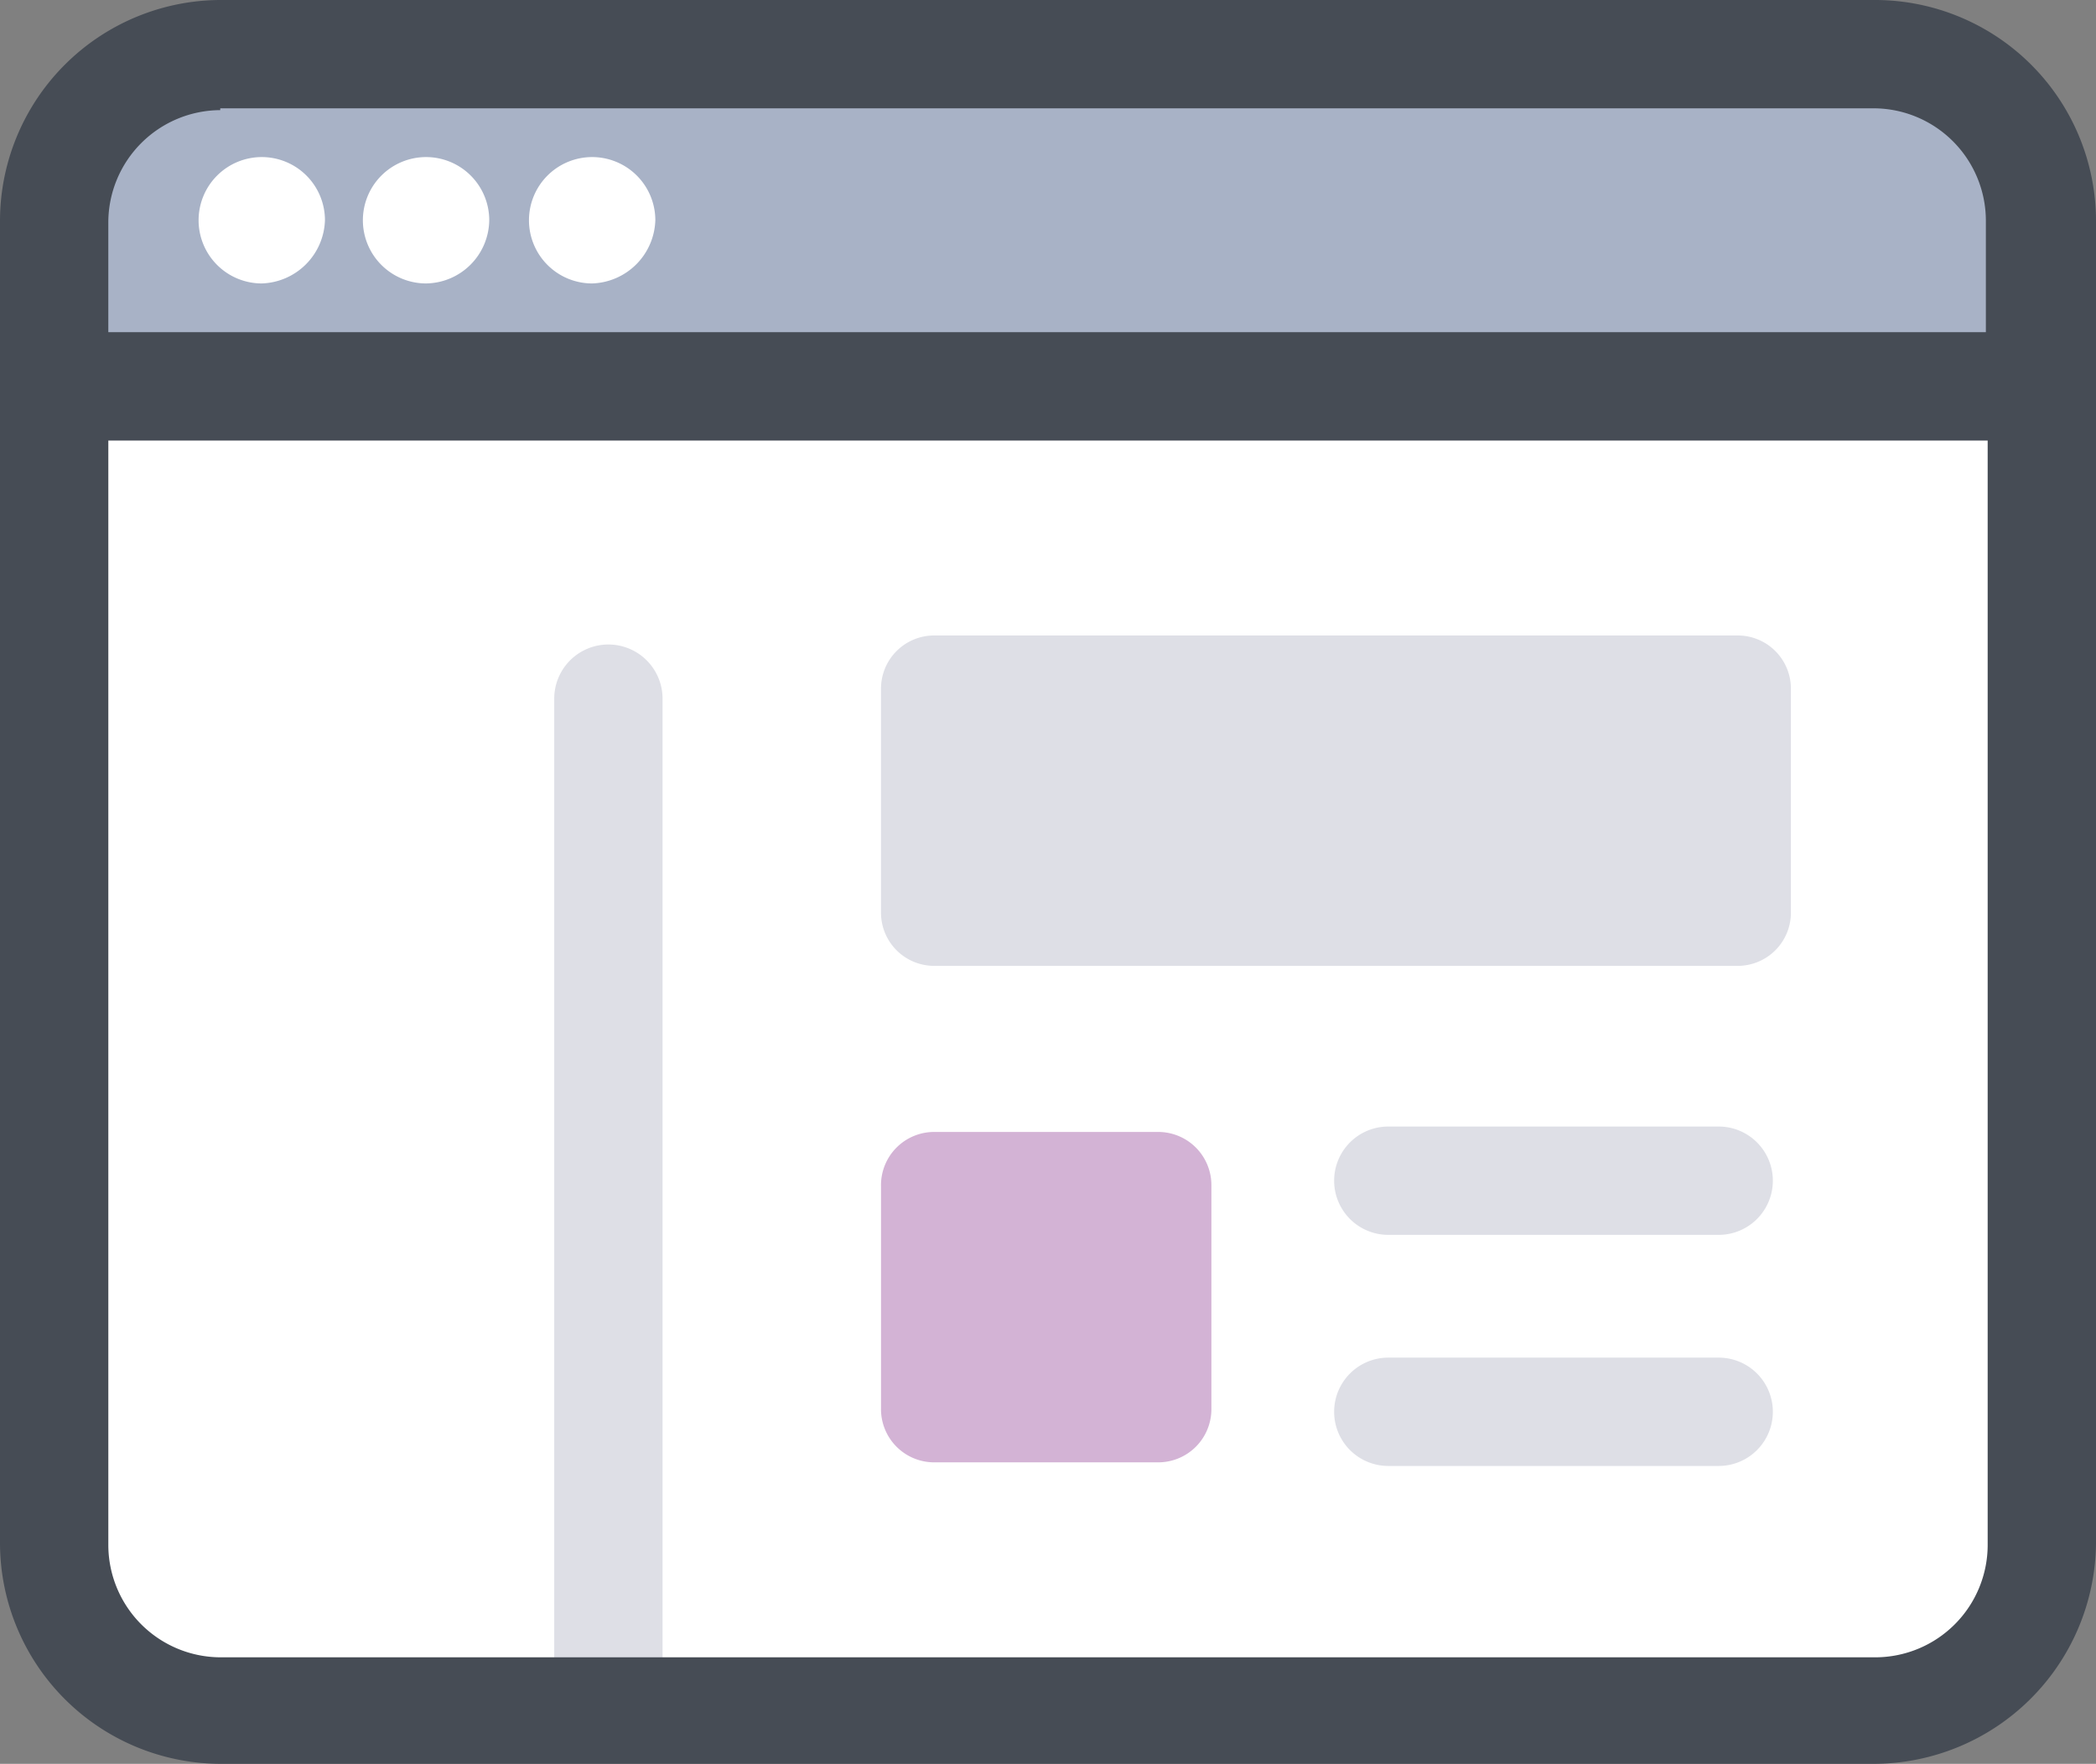
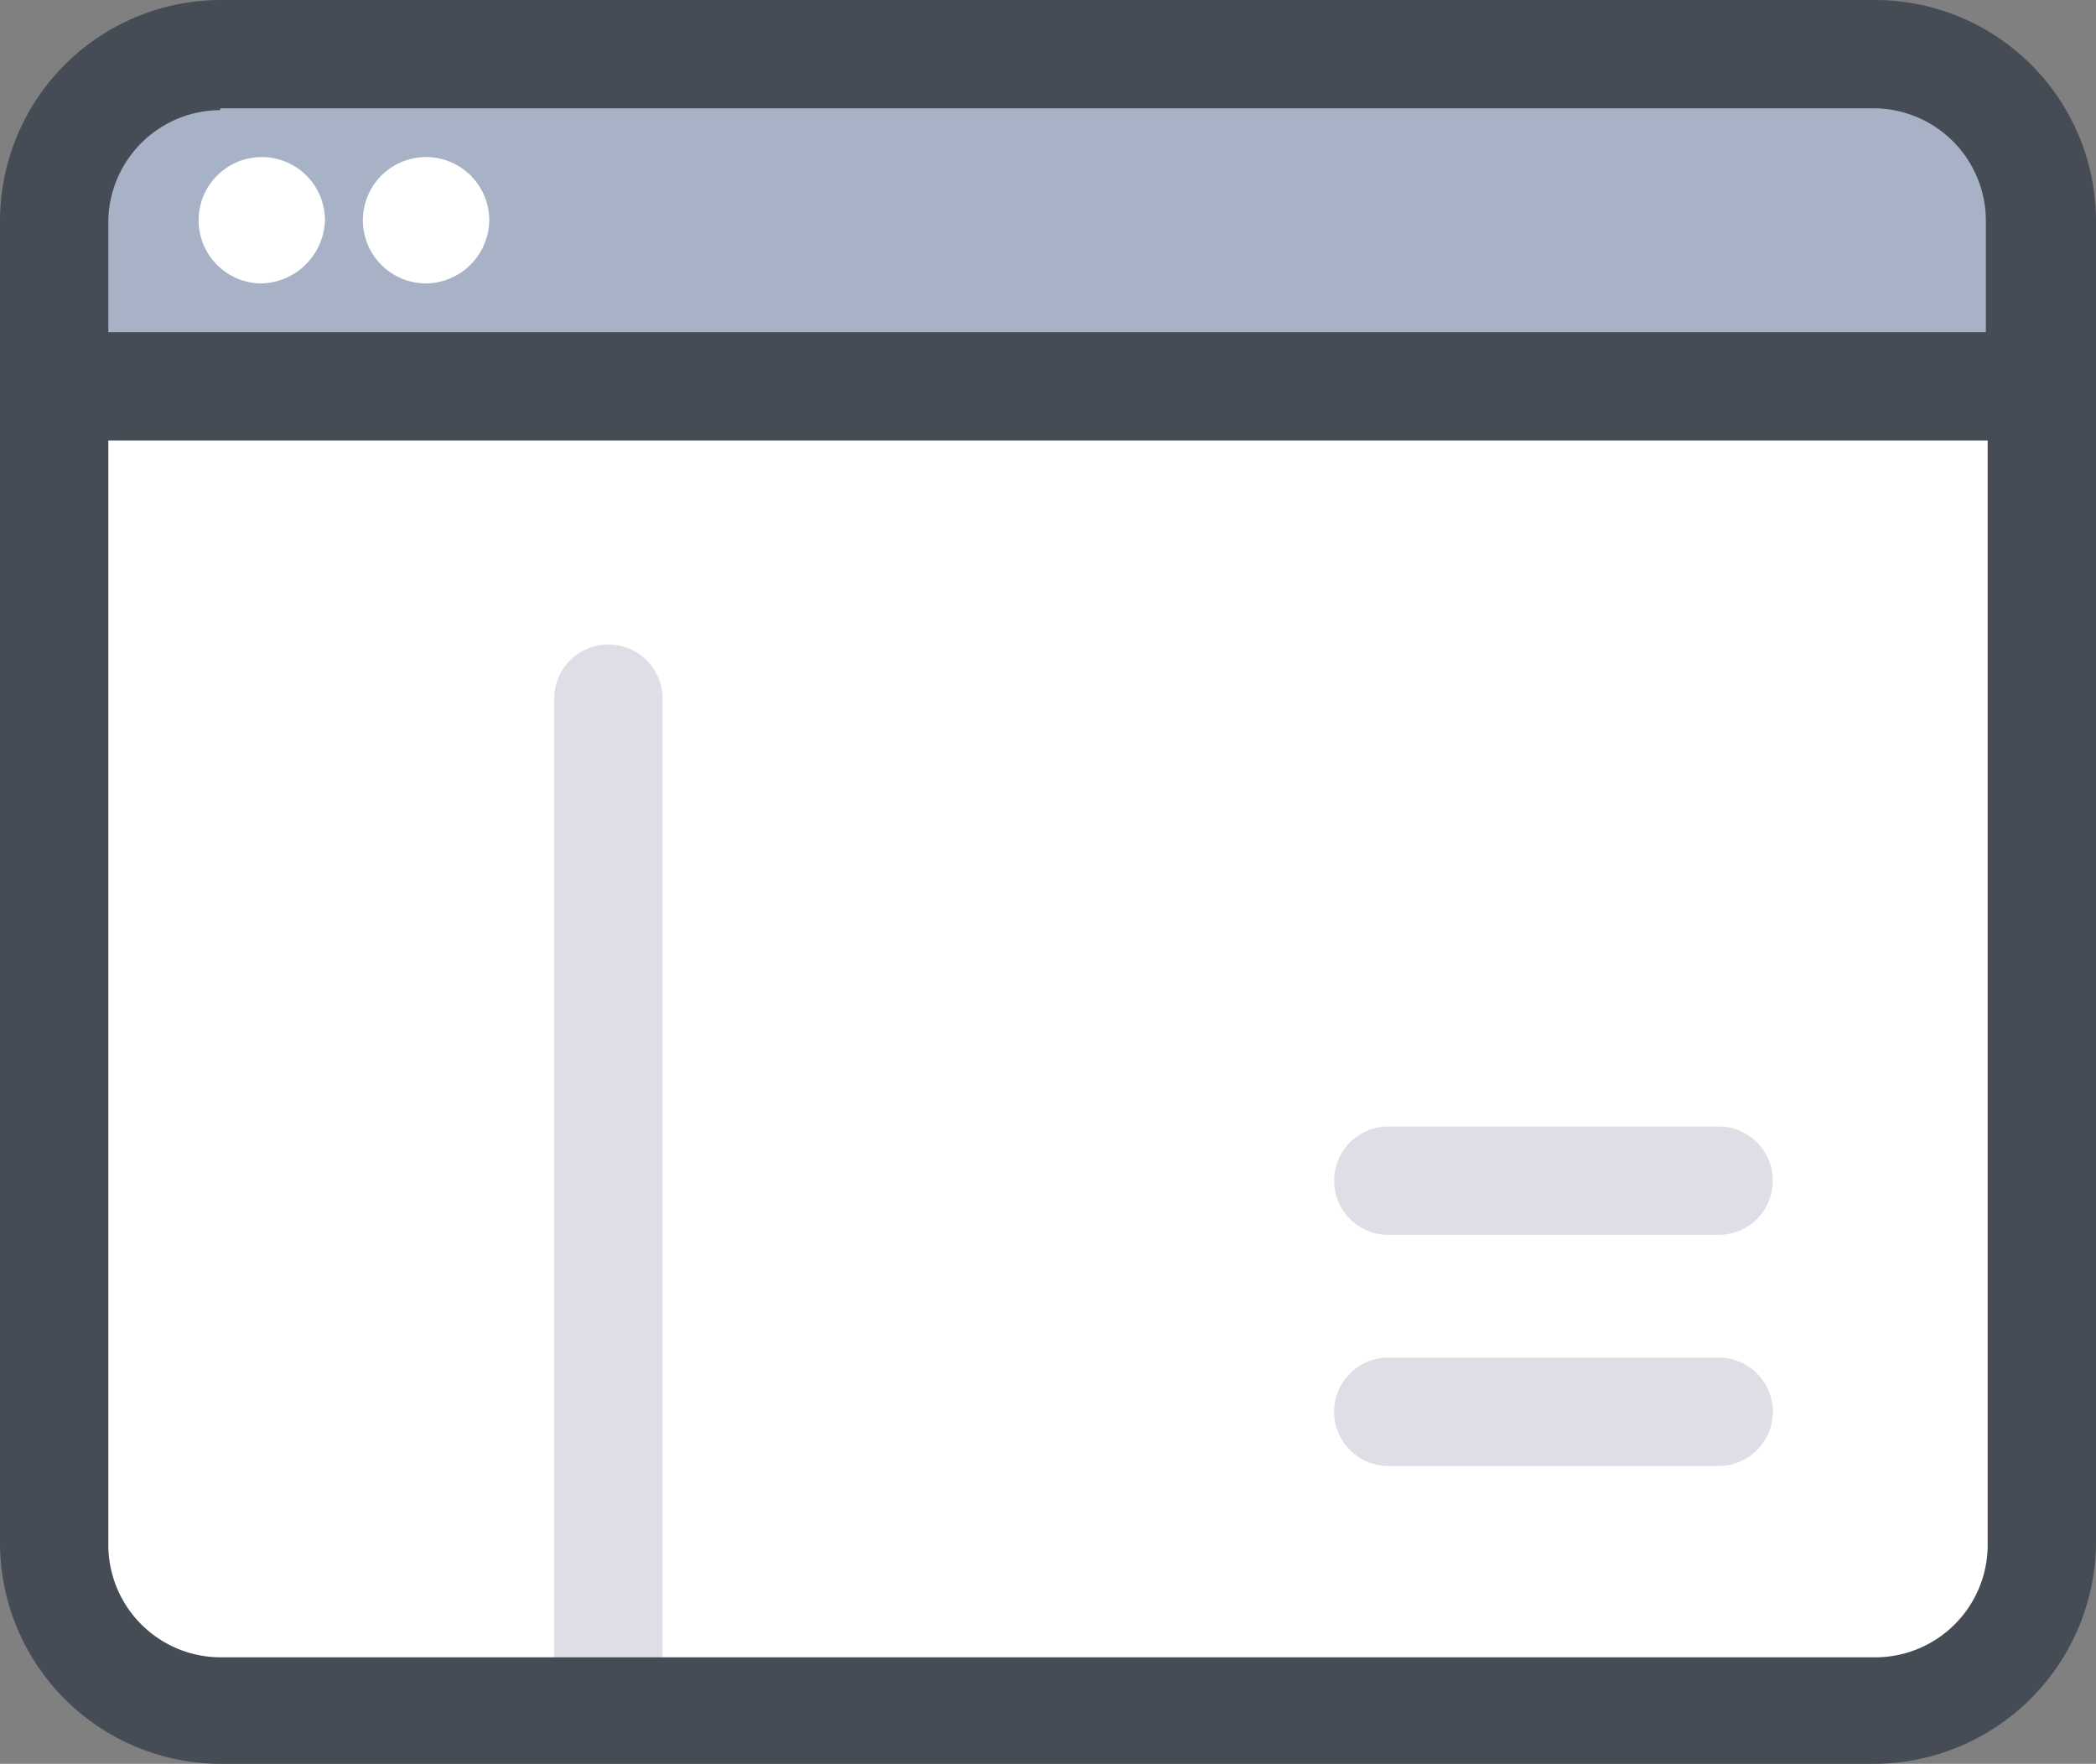
<svg xmlns="http://www.w3.org/2000/svg" width="167" height="140.533" viewBox="0 0 167 140.533">
  <rect x="0" y="0" width="167" height="140.533" fill="#808080" stroke="none" />
  <g id="icons8-web-design" transform="translate(-6 -15.1)">
    <path id="Path_3944" data-name="Path 3944" d="M153.992,150H22.233A13.2,13.2,0,0,1,9,136.769V31.333A13.2,13.2,0,0,1,22.233,18.1h131.9A13.2,13.2,0,0,1,167.37,31.333V136.769A13.415,13.415,0,0,1,153.992,150Z" transform="translate(1.315 1.315)" fill="#fff" />
    <path id="Path_3945" data-name="Path 3945" d="M41.015,136.673a4.238,4.238,0,0,1-4.315-4.315V55.115a4.315,4.315,0,0,1,8.63,0V132.5A4.208,4.208,0,0,1,41.015,136.673Z" transform="translate(13.459 15.651)" fill="#dedfe6" />
    <path id="Path_3946" data-name="Path 3946" d="M167.226,44.567H9V31.333A13.2,13.2,0,0,1,22.233,18.1h131.9A13.2,13.2,0,0,1,167.37,31.333l-.144,13.233Z" transform="translate(1.315 1.315)" fill="#a8b2c6" />
-     <path id="Path_3947" data-name="Path 3947" d="M59.115,50.3h63.866a4.238,4.238,0,0,1,4.315,4.315V72.308a4.238,4.238,0,0,1-4.315,4.315H59.115A4.238,4.238,0,0,1,54.8,72.308V54.615A4.238,4.238,0,0,1,59.115,50.3Z" transform="translate(21.395 15.432)" fill="#dedfe6" />
-     <path id="Path_3948" data-name="Path 3948" d="M59.115,77.8H76.808a4.238,4.238,0,0,1,4.315,4.315V99.808a4.238,4.238,0,0,1-4.315,4.315H59.115A4.238,4.238,0,0,1,54.8,99.808V82.115A4.238,4.238,0,0,1,59.115,77.8Z" transform="translate(21.395 27.489)" fill="#d3b3d5" />
    <path id="Path_3949" data-name="Path 3949" d="M155.451,15.1H23.549A17.619,17.619,0,0,0,6,32.649V138.085a17.619,17.619,0,0,0,17.549,17.549H155.307A17.742,17.742,0,0,0,173,138.085V32.649A17.619,17.619,0,0,0,155.451,15.1ZM14.63,32.793a8.963,8.963,0,0,1,8.918-8.918V23.73H155.307a8.963,8.963,0,0,1,8.918,8.918v8.918H14.63ZM155.451,147.147H23.549a8.963,8.963,0,0,1-8.918-8.918V50.2H164.369v88.031A8.963,8.963,0,0,1,155.451,147.147Z" fill="#464c55" />
    <path id="Path_3950" data-name="Path 3950" d="M22.034,33.869a5.034,5.034,0,1,1,5.034-5.034A5.2,5.2,0,0,1,22.034,33.869Zm13.09,0a5.034,5.034,0,1,1,5.034-5.034A5.1,5.1,0,0,1,35.124,33.869Z" transform="translate(4.823 3.814)" fill="#fff" />
    <g id="Group_1508" data-name="Group 1508" transform="translate(48.146 27.614)">
-       <path id="Path_3951" data-name="Path 3951" d="M40.334,33.869a5.034,5.034,0,1,1,5.034-5.034A5.2,5.2,0,0,1,40.334,33.869Z" transform="translate(-35.3 -23.8)" fill="#fff" />
-     </g>
+       </g>
    <g id="Group_1509" data-name="Group 1509" transform="translate(112.299 104.857)">
      <path id="Path_3952" data-name="Path 3952" d="M110.538,86.131H84.215a4.315,4.315,0,1,1,0-8.631h26.323a4.315,4.315,0,0,1,0,8.631Zm0,18.412H84.215a4.315,4.315,0,1,1,0-8.631h26.323a4.315,4.315,0,0,1,0,8.631Z" transform="translate(-79.9 -77.5)" fill="#dedfe6" />
    </g>
  </g>
</svg>